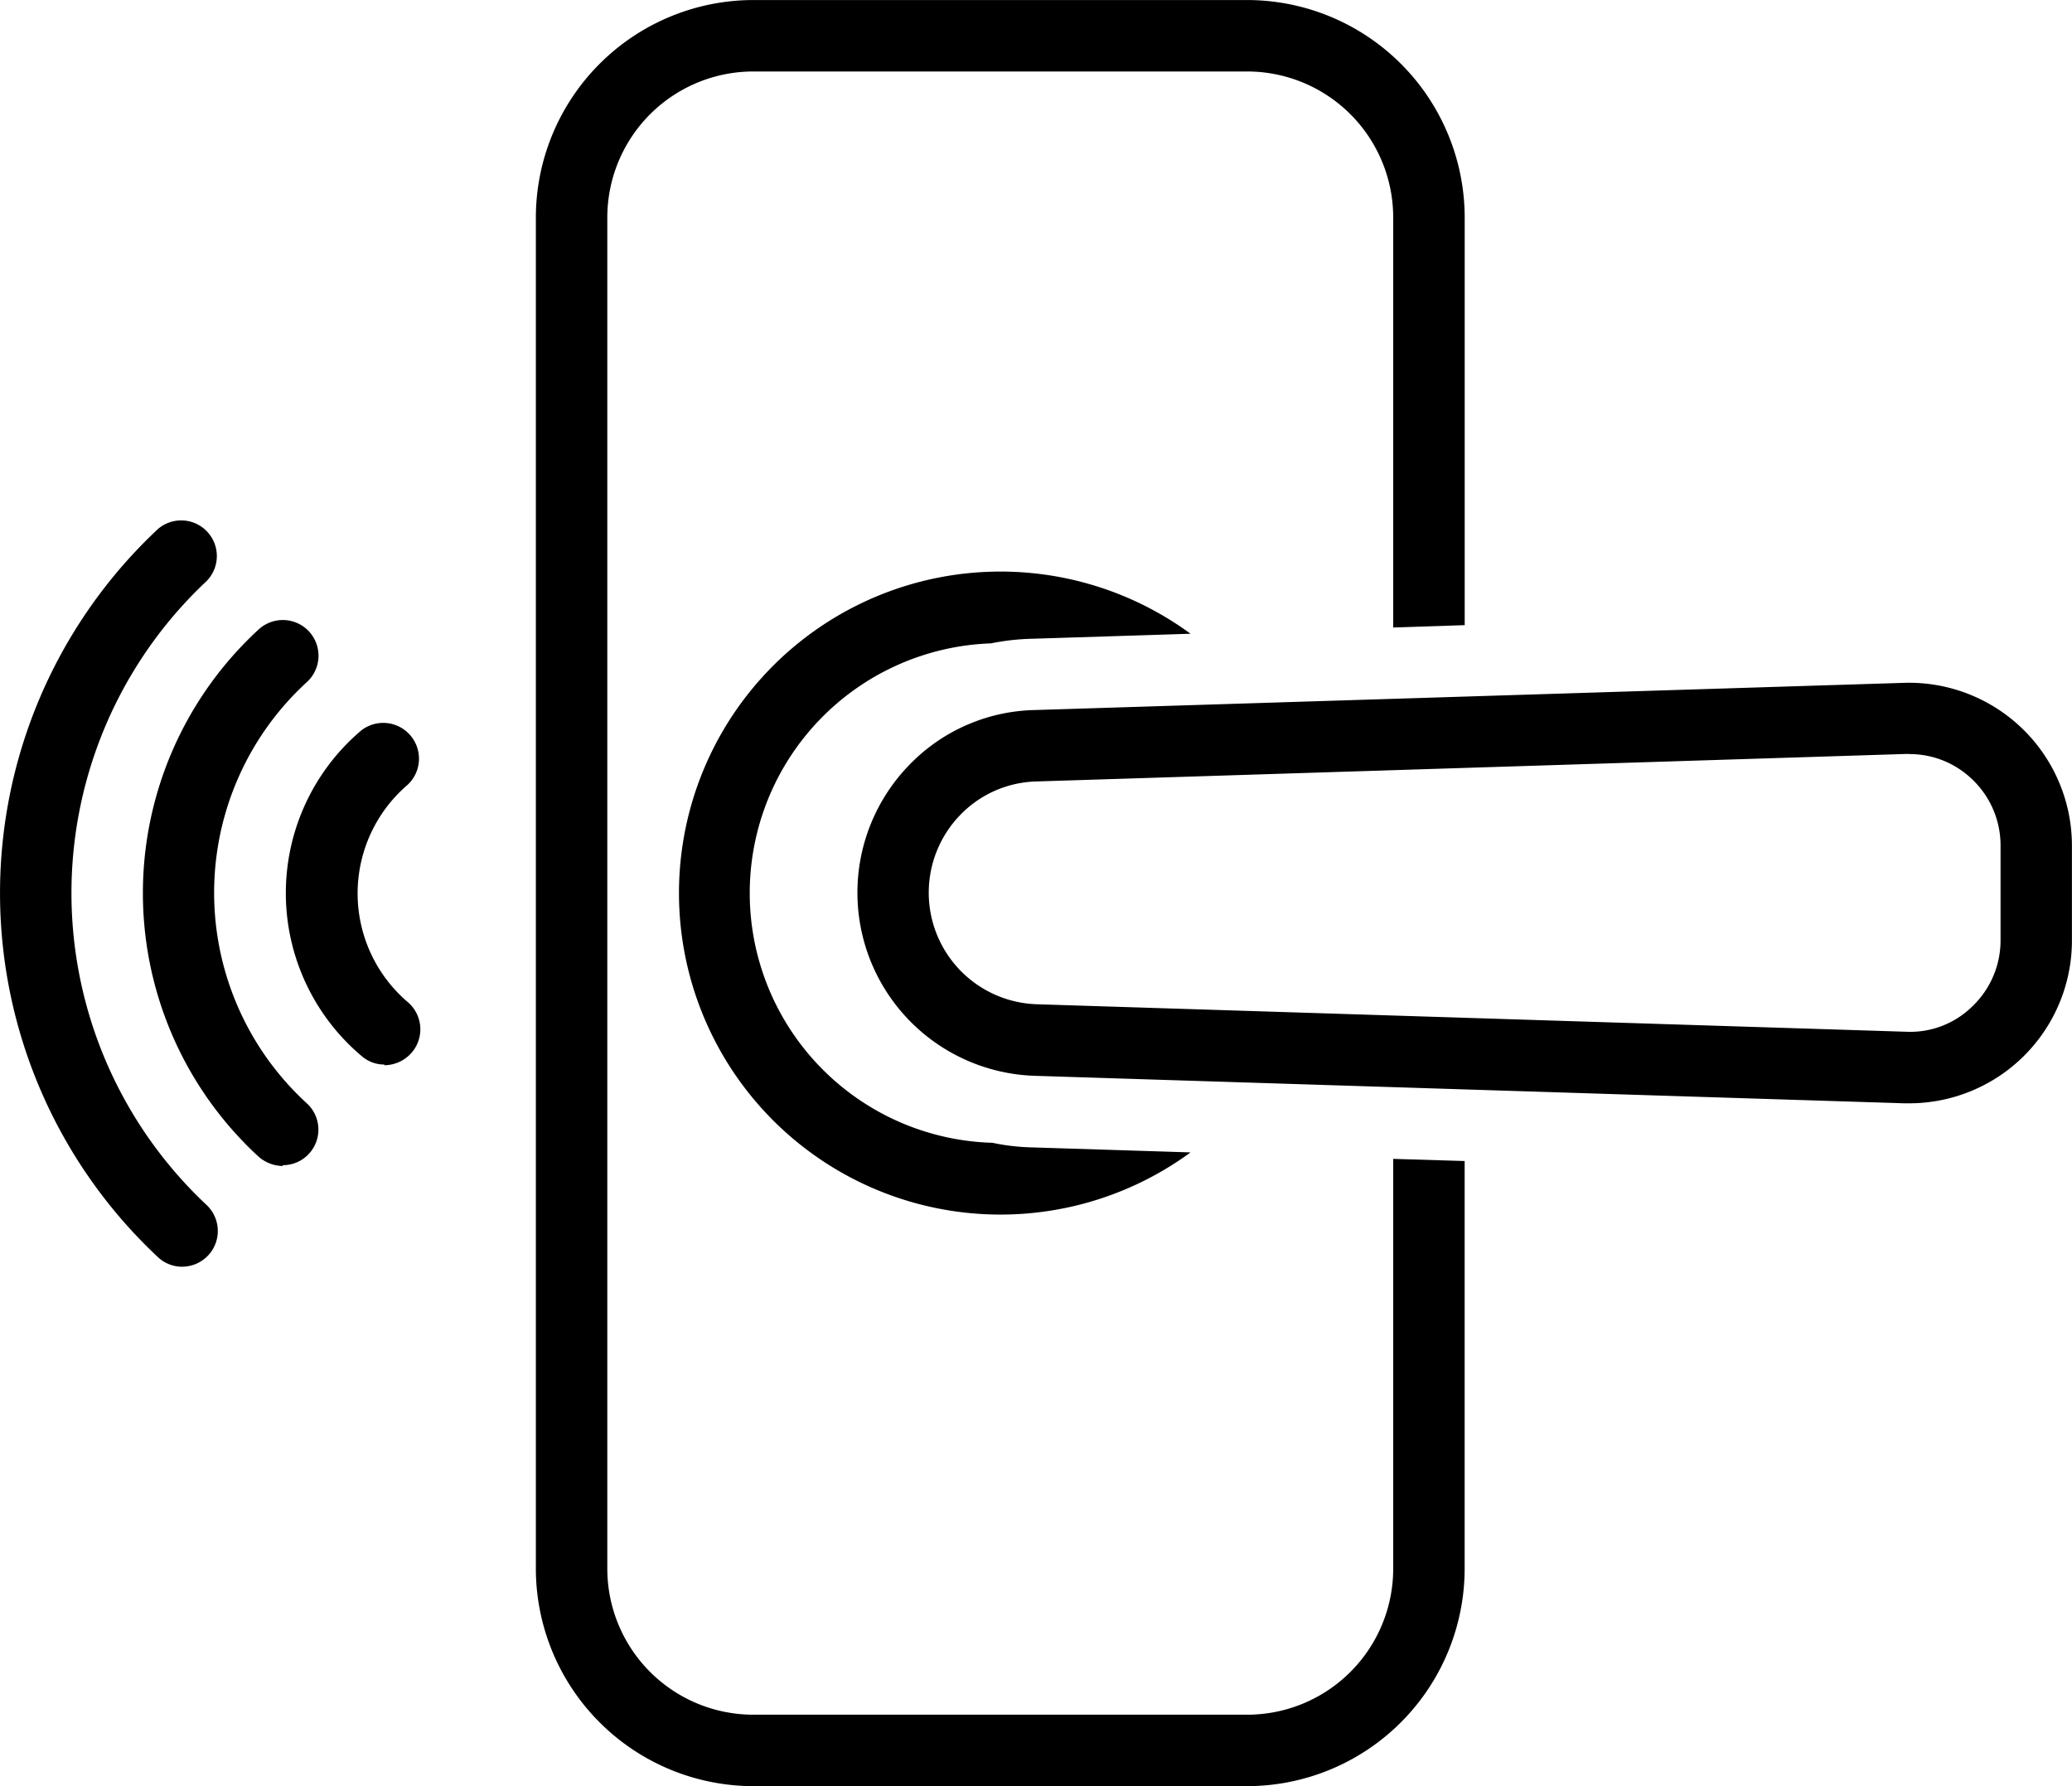
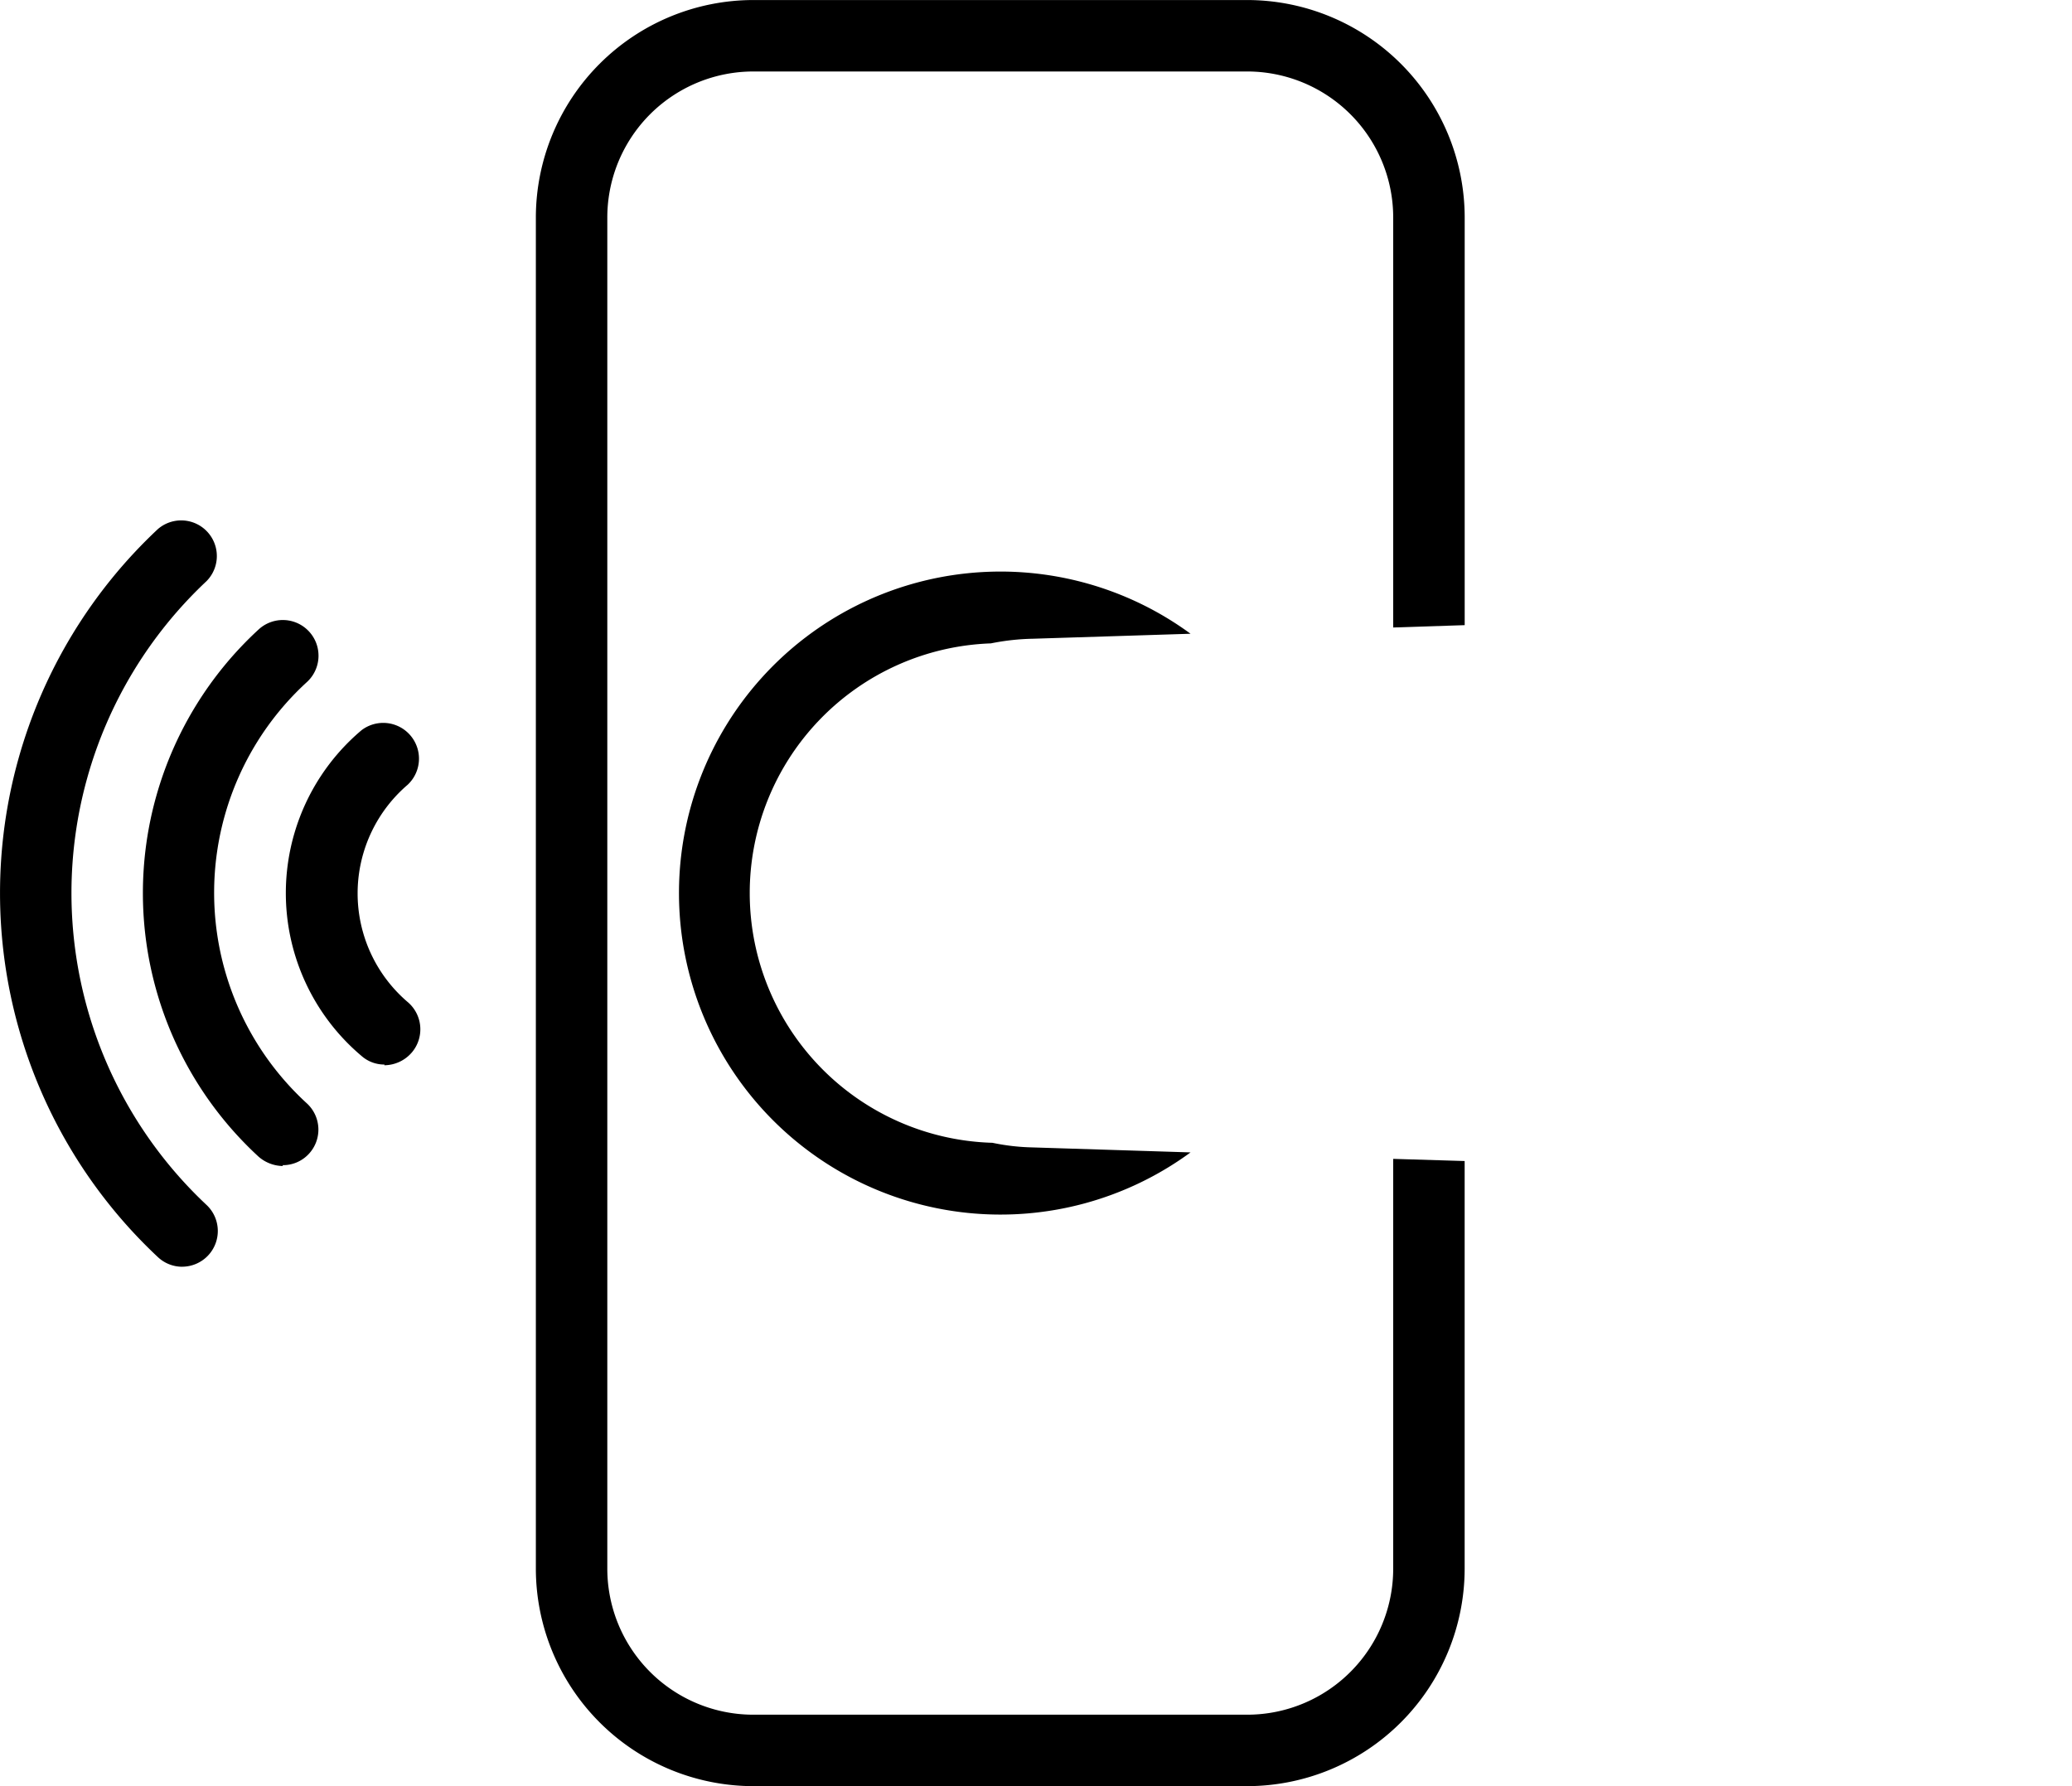
<svg xmlns="http://www.w3.org/2000/svg" width="55.68" height="48" viewBox="0 0 55.68 48">
  <g id="noun-smart-lock-7994654" transform="translate(-4.687 -10.937)">
    <g id="Grupo_1" data-name="Grupo 1" transform="translate(4.687 10.937)">
-       <path id="Caminho_1" data-name="Caminho 1" d="M70.459,52.1h-.134l-23.366-.739a4.924,4.924,0,0,1-3.389-8.342,4.827,4.827,0,0,1,3.389-1.488L70.325,40.8a4.378,4.378,0,0,1,4.5,4.368v2.573A4.375,4.375,0,0,1,70.459,52.1Zm0-9.389h-.077l-23.366.739a2.948,2.948,0,0,0-2.064.9,3,3,0,0,0,2.064,5.088l23.366.739a2.378,2.378,0,0,0,1.776-.691,2.449,2.449,0,0,0,.749-1.757V45.163a2.449,2.449,0,0,0-.749-1.757,2.418,2.418,0,0,0-1.709-.691Z" transform="translate(-19.147 -22.45)" />
      <path id="Caminho_2" data-name="Caminho 2" d="M53.085,27.737V16.784a5.851,5.851,0,0,0-5.846-5.846H33.971a5.851,5.851,0,0,0-5.846,5.846V53.091a5.851,5.851,0,0,0,5.846,5.846H47.238a5.851,5.851,0,0,0,5.846-5.846V42.138l-1.92-.058V53.091a3.925,3.925,0,0,1-3.926,3.926H33.971a3.925,3.925,0,0,1-3.926-3.926V16.784a3.925,3.925,0,0,1,3.926-3.926H47.238a3.925,3.925,0,0,1,3.926,3.926V27.8Z" transform="translate(-13.725 -10.937)" />
      <path id="Caminho_3" data-name="Caminho 3" d="M42.8,51.288a6.714,6.714,0,0,1-.039-13.421,6.3,6.3,0,0,1,1.133-.125l4.234-.134a8.64,8.64,0,1,0,0,13.938l-4.243-.134a5.777,5.777,0,0,1-1.085-.125Z" transform="translate(-16.135 -20.577)" />
      <path id="Caminho_4" data-name="Caminho 4" d="M19.837,51.718a.923.923,0,0,1-.614-.23,5.726,5.726,0,0,1,0-8.755A.961.961,0,0,1,20.461,44.2a3.841,3.841,0,0,0,0,5.837.96.96,0,0,1,.115,1.354.982.982,0,0,1-.739.346Z" transform="translate(-9.507 -23.11)" />
      <path id="Caminho_5" data-name="Caminho 5" d="M14.7,52.73a1.011,1.011,0,0,1-.653-.25,9.624,9.624,0,0,1,0-14.169.958.958,0,0,1,1.3,1.411,7.675,7.675,0,0,0,0,11.328A.957.957,0,0,1,15.4,52.4a.946.946,0,0,1-.71.307Z" transform="translate(-7.097 -21.395)" />
      <path id="Caminho_6" data-name="Caminho 6" d="M9.583,53.741a.955.955,0,0,1-.653-.259,13.4,13.4,0,0,1,0-19.565.958.958,0,0,1,1.306,1.4,11.493,11.493,0,0,0,0,16.762.96.96,0,0,1-.653,1.661Z" transform="translate(-4.687 -19.699)" />
    </g>
  </g>
</svg>